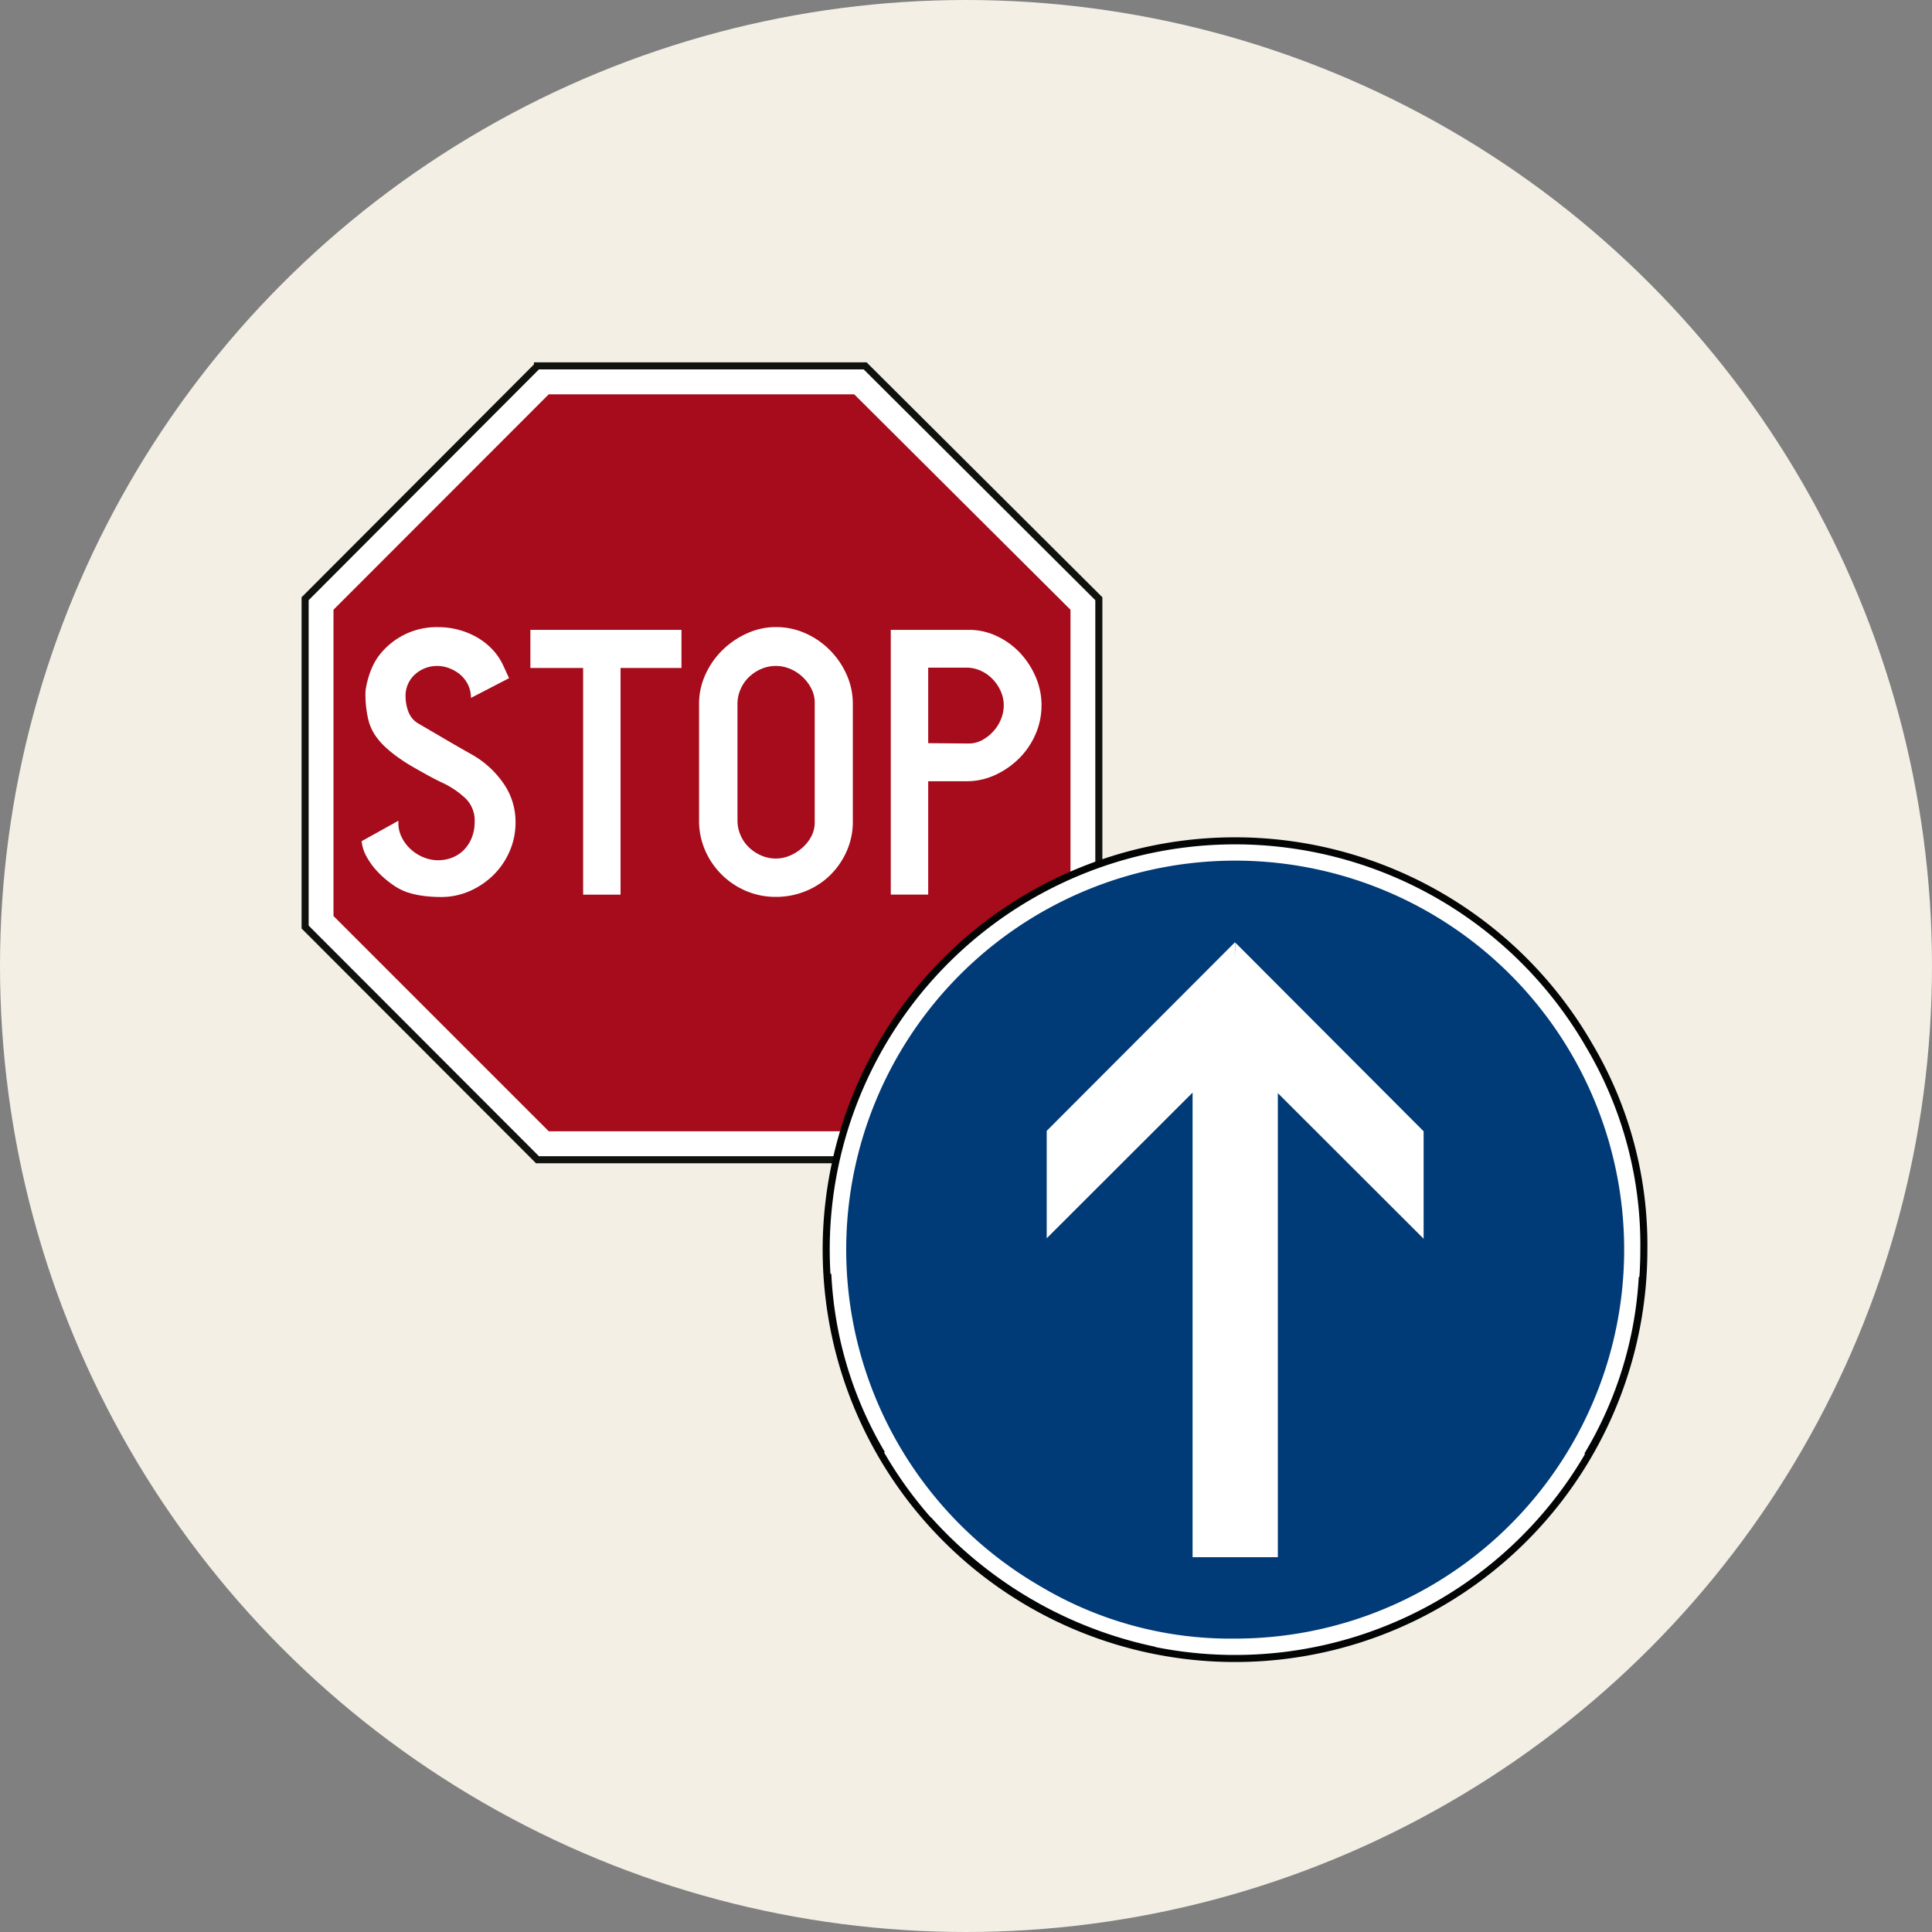
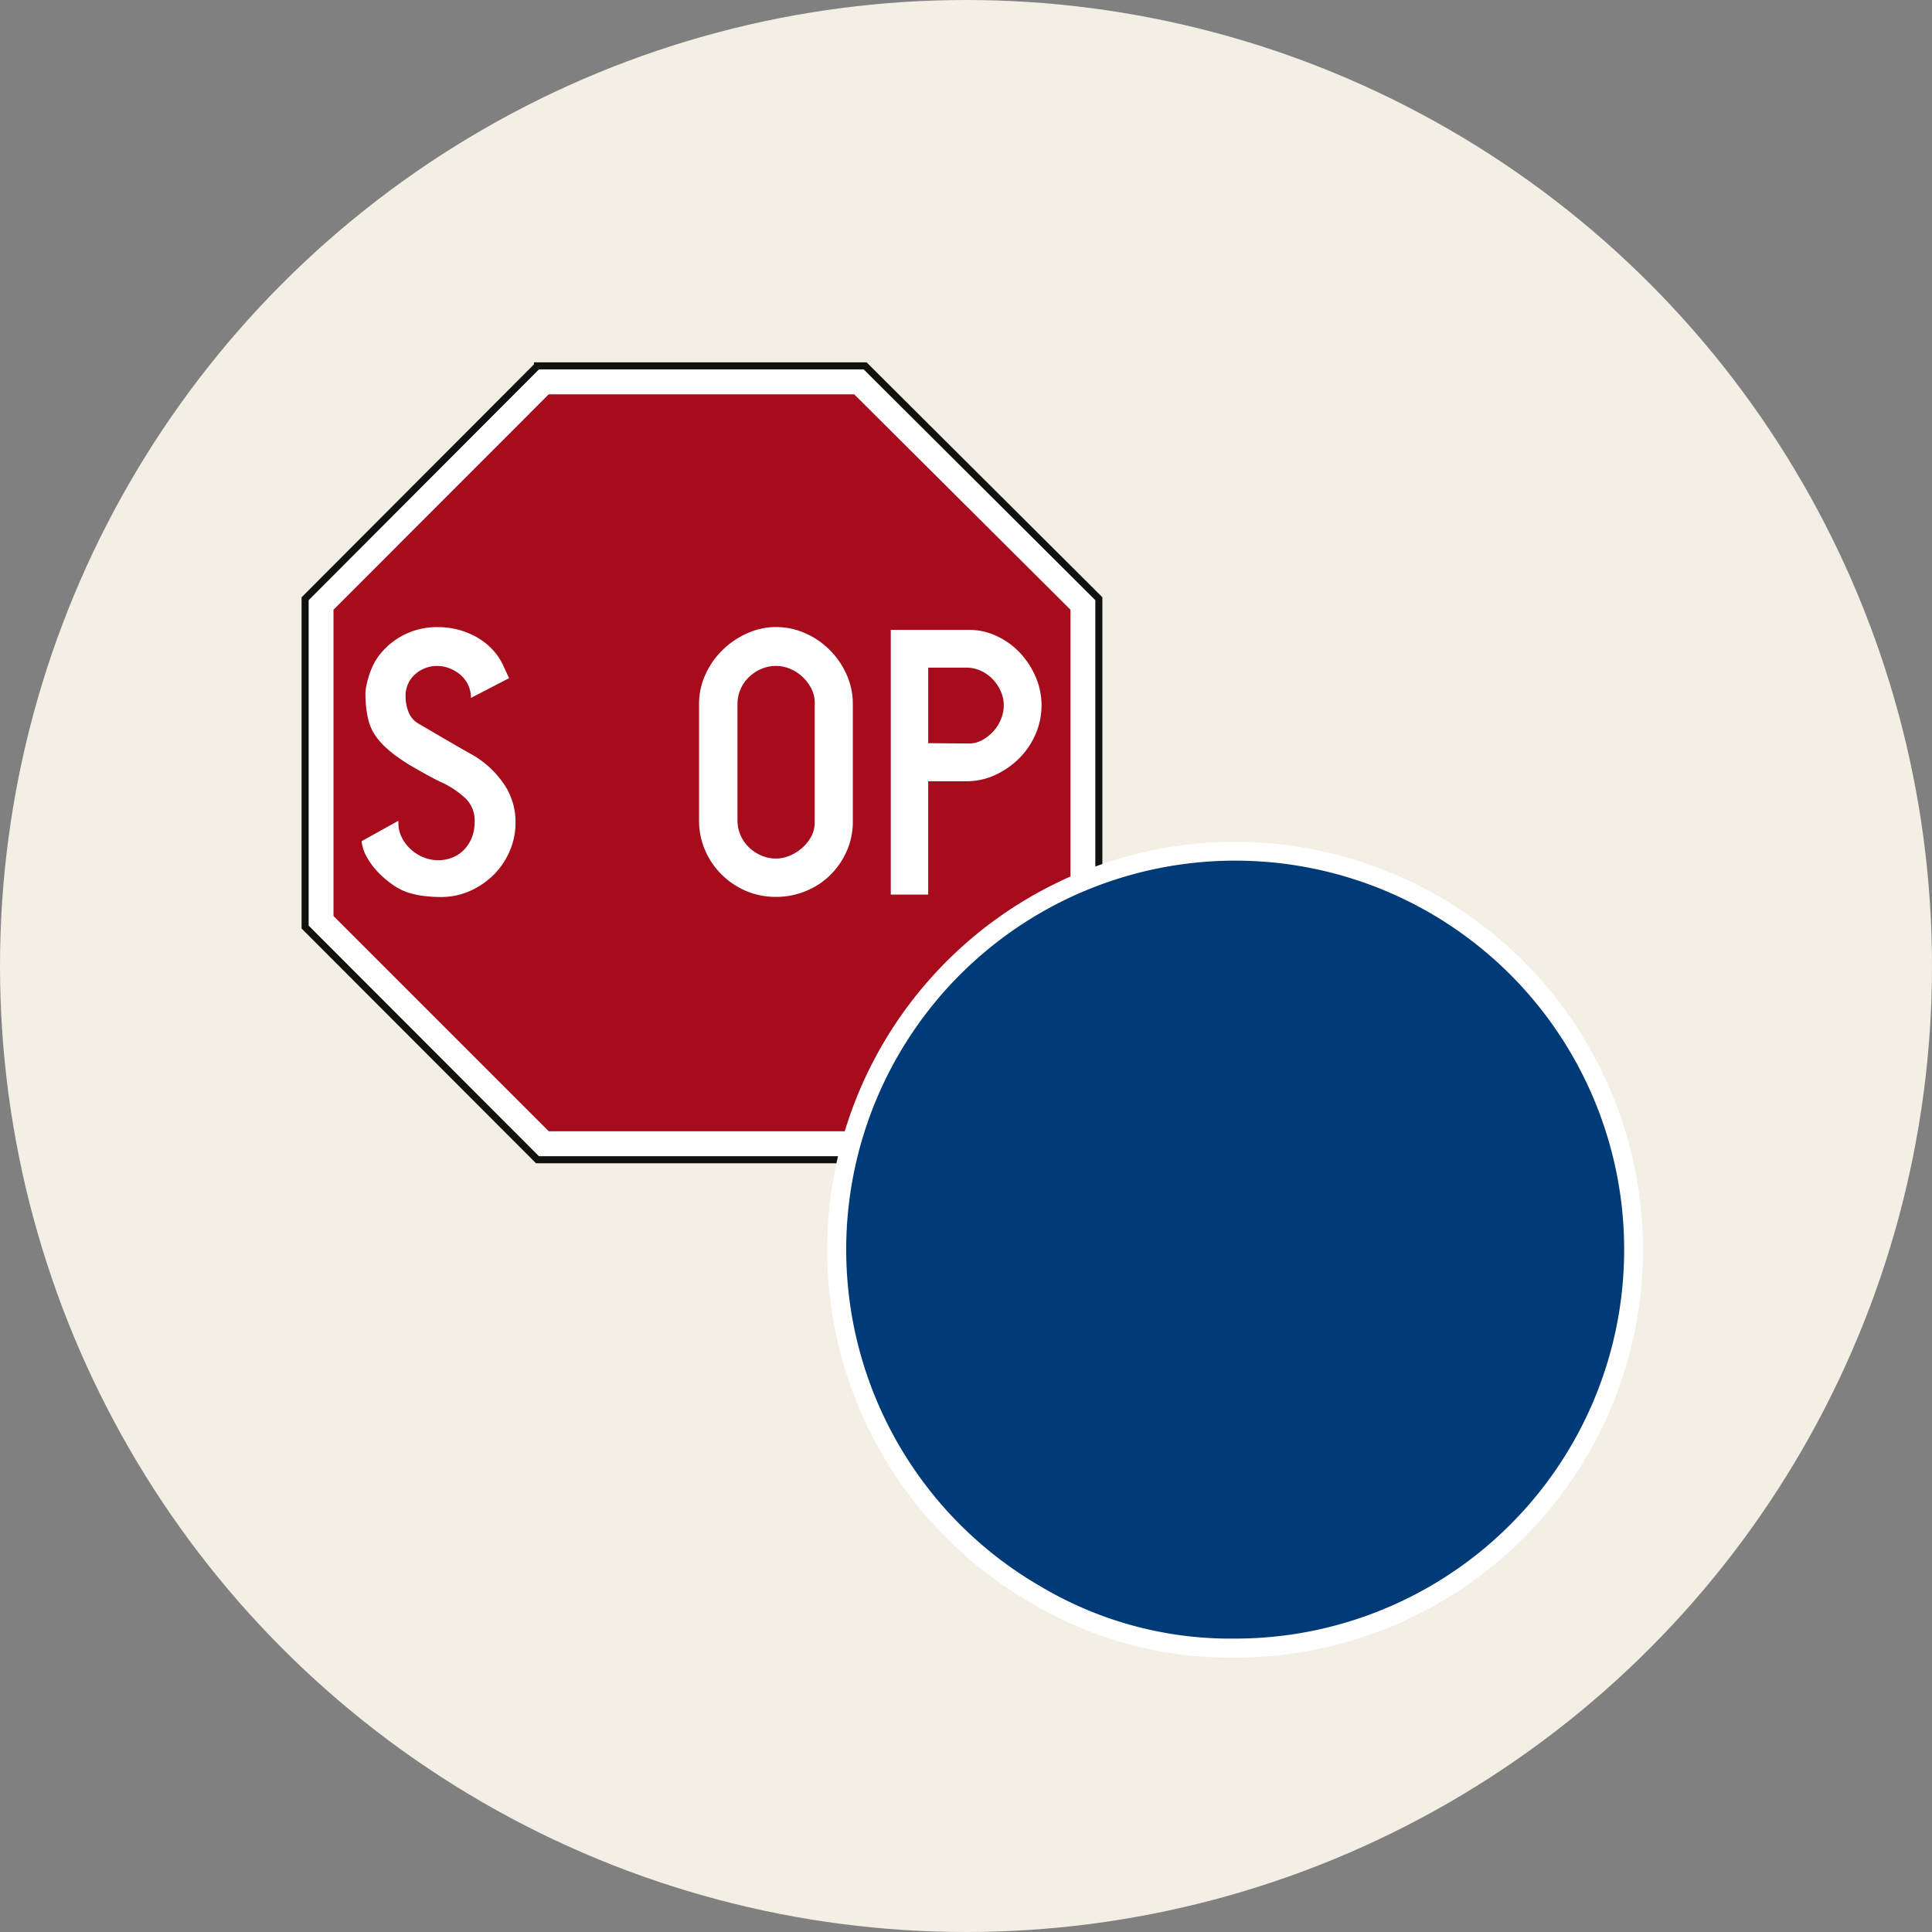
<svg xmlns="http://www.w3.org/2000/svg" width="150" height="150" viewBox="0 0 150 150">
  <rect x="0" y="0" width="150" height="150" fill="#808080" stroke="none" />
  <g id="Group_3886" data-name="Group 3886" transform="translate(-10941.07 -309.924)">
    <g id="Group_3883" data-name="Group 3883">
      <g id="Group_3882" data-name="Group 3882">
        <circle id="Ellipse_108" data-name="Ellipse 108" cx="75" cy="75" r="75" transform="translate(10941.07 309.924)" fill="#f3efe5" />
      </g>
    </g>
    <g id="Group_3884" data-name="Group 3884">
      <path id="Path_7077" data-name="Path 7077" d="M10982.8,338.329h25.438l18.146,18.08V381.9l-18.146,18.067H10982.8l-18.041-18.067v-25.49l18.041-18.08Z" fill="#fff" />
      <path id="Path_7078" data-name="Path 7078" d="M10982.8,338.329h25.438l18.146,18.08V381.9l-18.146,18.067H10982.8l-18.041-18.067v-25.49l18.041-18.08Z" fill="none" stroke="#10120e" stroke-miterlimit="10" stroke-width="0.548" />
      <path id="Path_7079" data-name="Path 7079" d="M10983.675,340.538h23.715l16.792,16.726v23.78l-16.792,16.713h-23.715l-16.713-16.713v-23.78l16.713-16.726Z" fill="#a60c1b" />
      <path id="Path_7080" data-name="Path 7080" d="M10969.445,363.66a3.01,3.01,0,0,1,.065-.475,7.859,7.859,0,0,1,.2-.779,5.833,5.833,0,0,1,.37-.912,4.115,4.115,0,0,1,.555-.845,5.617,5.617,0,0,1,4.465-2.034,6.084,6.084,0,0,1,2.959.765,5.274,5.274,0,0,1,1.2.926,4.593,4.593,0,0,1,.885,1.294l.449.978-2.959,1.532a2.312,2.312,0,0,0-.224-1.017,2.416,2.416,0,0,0-.595-.78,2.92,2.92,0,0,0-.846-.5,2.608,2.608,0,0,0-.951-.184,2.529,2.529,0,0,0-1.718.647,2.214,2.214,0,0,0-.74,1.756,3.3,3.3,0,0,0,.213,1.137,1.781,1.781,0,0,0,.766.924q1,.582,2.127,1.242t2.073,1.189a7.416,7.416,0,0,1,2.391,2.179,5.192,5.192,0,0,1,.965,3.078,5.533,5.533,0,0,1-.462,2.246,5.832,5.832,0,0,1-1.255,1.836,6.146,6.146,0,0,1-1.836,1.242,5.457,5.457,0,0,1-2.233.462,10.481,10.481,0,0,1-1.412-.092,6.743,6.743,0,0,1-1.282-.3,4.577,4.577,0,0,1-1.109-.6,7.333,7.333,0,0,1-1.1-.951,5.692,5.692,0,0,1-.859-1.162,3.107,3.107,0,0,1-.4-1.229l2.854-1.585v.185a2.429,2.429,0,0,0,.265,1.11,3.13,3.13,0,0,0,.7.924,3.3,3.3,0,0,0,.991.621,2.98,2.98,0,0,0,2.272,0,2.606,2.606,0,0,0,.9-.621,2.9,2.9,0,0,0,.582-.938,3.211,3.211,0,0,0,.211-1.175,2.409,2.409,0,0,0-.687-1.823,6.955,6.955,0,0,0-1.665-1.162c-.422-.194-.851-.41-1.281-.648s-.877-.489-1.334-.753q-.529-.316-1.044-.687a9.32,9.32,0,0,1-.964-.792,5.217,5.217,0,0,1-.78-.925,3.747,3.747,0,0,1-.488-1.109,8.625,8.625,0,0,1-.237-2.088v-.106Z" fill="#fff" />
-       <path id="Path_7081" data-name="Path 7081" d="M10993.979,361.785h-4.729v17.6h-2.906v-17.6h-4.095v-2.959h11.73v2.959Z" fill="#fff" />
      <path id="Path_7082" data-name="Path 7082" d="M11007.283,373.7v-9.115a5.518,5.518,0,0,0-.489-2.3,6.359,6.359,0,0,0-1.308-1.9,6.173,6.173,0,0,0-1.9-1.3,5.588,5.588,0,0,0-2.272-.475,5.409,5.409,0,0,0-2.244.488,6.529,6.529,0,0,0-1.916,1.308,6.243,6.243,0,0,0-1.321,1.9,5.46,5.46,0,0,0-.489,2.272v9.036a5.754,5.754,0,0,0,.463,2.311,6.021,6.021,0,0,0,3.184,3.171,5.861,5.861,0,0,0,2.324.462,6.033,6.033,0,0,0,2.313-.45,5.809,5.809,0,0,0,1.9-1.241,5.99,5.99,0,0,0,1.28-1.862,5.625,5.625,0,0,0,.477-2.312Zm-2.959.079a2.28,2.28,0,0,1-.265,1.083,3.058,3.058,0,0,1-.7.885,3.534,3.534,0,0,1-.965.608,2.736,2.736,0,0,1-1.083.225,2.836,2.836,0,0,1-1.148-.238,3.226,3.226,0,0,1-.951-.634,2.9,2.9,0,0,1-.646-.938,2.816,2.816,0,0,1-.238-1.149v-9.036a2.816,2.816,0,0,1,.238-1.149,2.909,2.909,0,0,1,.646-.938,3.225,3.225,0,0,1,.951-.634,2.849,2.849,0,0,1,2.245-.013,3.191,3.191,0,0,1,.965.621,3.283,3.283,0,0,1,.687.911,2.377,2.377,0,0,1,.265,1.1v9.3Z" fill="#fff" />
      <path id="Path_7083" data-name="Path 7083" d="M11021.935,364.691a5.562,5.562,0,0,0-.448-2.193,6.4,6.4,0,0,0-1.215-1.876,5.923,5.923,0,0,0-1.8-1.307,5.049,5.049,0,0,0-2.192-.489h-6.05V379.38h2.905v-8.8h2.959a5.285,5.285,0,0,0,2.246-.488,6.41,6.41,0,0,0,1.862-1.295,5.955,5.955,0,0,0,1.269-1.875,5.569,5.569,0,0,0,.462-2.233Zm-2.933,0a2.833,2.833,0,0,1-.211,1.057,3.152,3.152,0,0,1-.594.951,3.268,3.268,0,0,1-.872.687,2.162,2.162,0,0,1-1.044.264l-3.145-.027v-5.865h2.959a2.683,2.683,0,0,1,1.11.238,2.981,2.981,0,0,1,.924.647,3.245,3.245,0,0,1,.635.939,2.67,2.67,0,0,1,.237,1.109Z" fill="#fff" />
    </g>
    <g id="Group_3885" data-name="Group 3885">
      <g id="g5059">
        <g id="g5061">
-           <path id="path5063" d="M11068.7,406.943a31.715,31.715,0,1,0-4.249,15.869,30.3,30.3,0,0,0,4.249-15.869Zm-.054,0a31.67,31.67,0,1,1-4.241-15.834,30.279,30.279,0,0,1,4.241,15.834Z" fill="#040505" />
          <path id="path5065" d="M11036.965,438.622a31.669,31.669,0,1,0-15.836-4.241A30.261,30.261,0,0,0,11036.965,438.622Z" fill="#fff" />
          <path id="path5067" d="M11036.968,437.144a30.2,30.2,0,1,0-15.1-4.047,28.813,28.813,0,0,0,15.1,4.047Z" fill="#003a77" />
-           <path id="path5069" d="M11051.6,406.1l-11.319-11.306v36.029h-6.619V394.753l-11.326,11.312v-8.342l14.623-14.651-.02,1.454.038-1.423,14.623,14.654V406.1Z" fill="#fff" />
        </g>
      </g>
-       <path id="Path_7084" data-name="Path 7084" d="M11064.449,391.083a31.741,31.741,0,1,0,4.249,15.86A30.344,30.344,0,0,0,11064.449,391.083Zm-59.1,18.008a30.072,30.072,0,0,0,4.181,13.7A30.068,30.068,0,0,1,11005.354,409.091Zm15.774,25.29a30.6,30.6,0,0,1-7.977-6.476,32.563,32.563,0,0,0,17.572,10.144A30.62,30.62,0,0,1,11021.128,434.381Zm43.275-11.6a30.069,30.069,0,0,0,4.179-13.7A30.065,30.065,0,0,1,11064.4,422.786Z" fill="none" stroke="#030504" stroke-miterlimit="10" stroke-width="0.548" />
    </g>
  </g>
</svg>